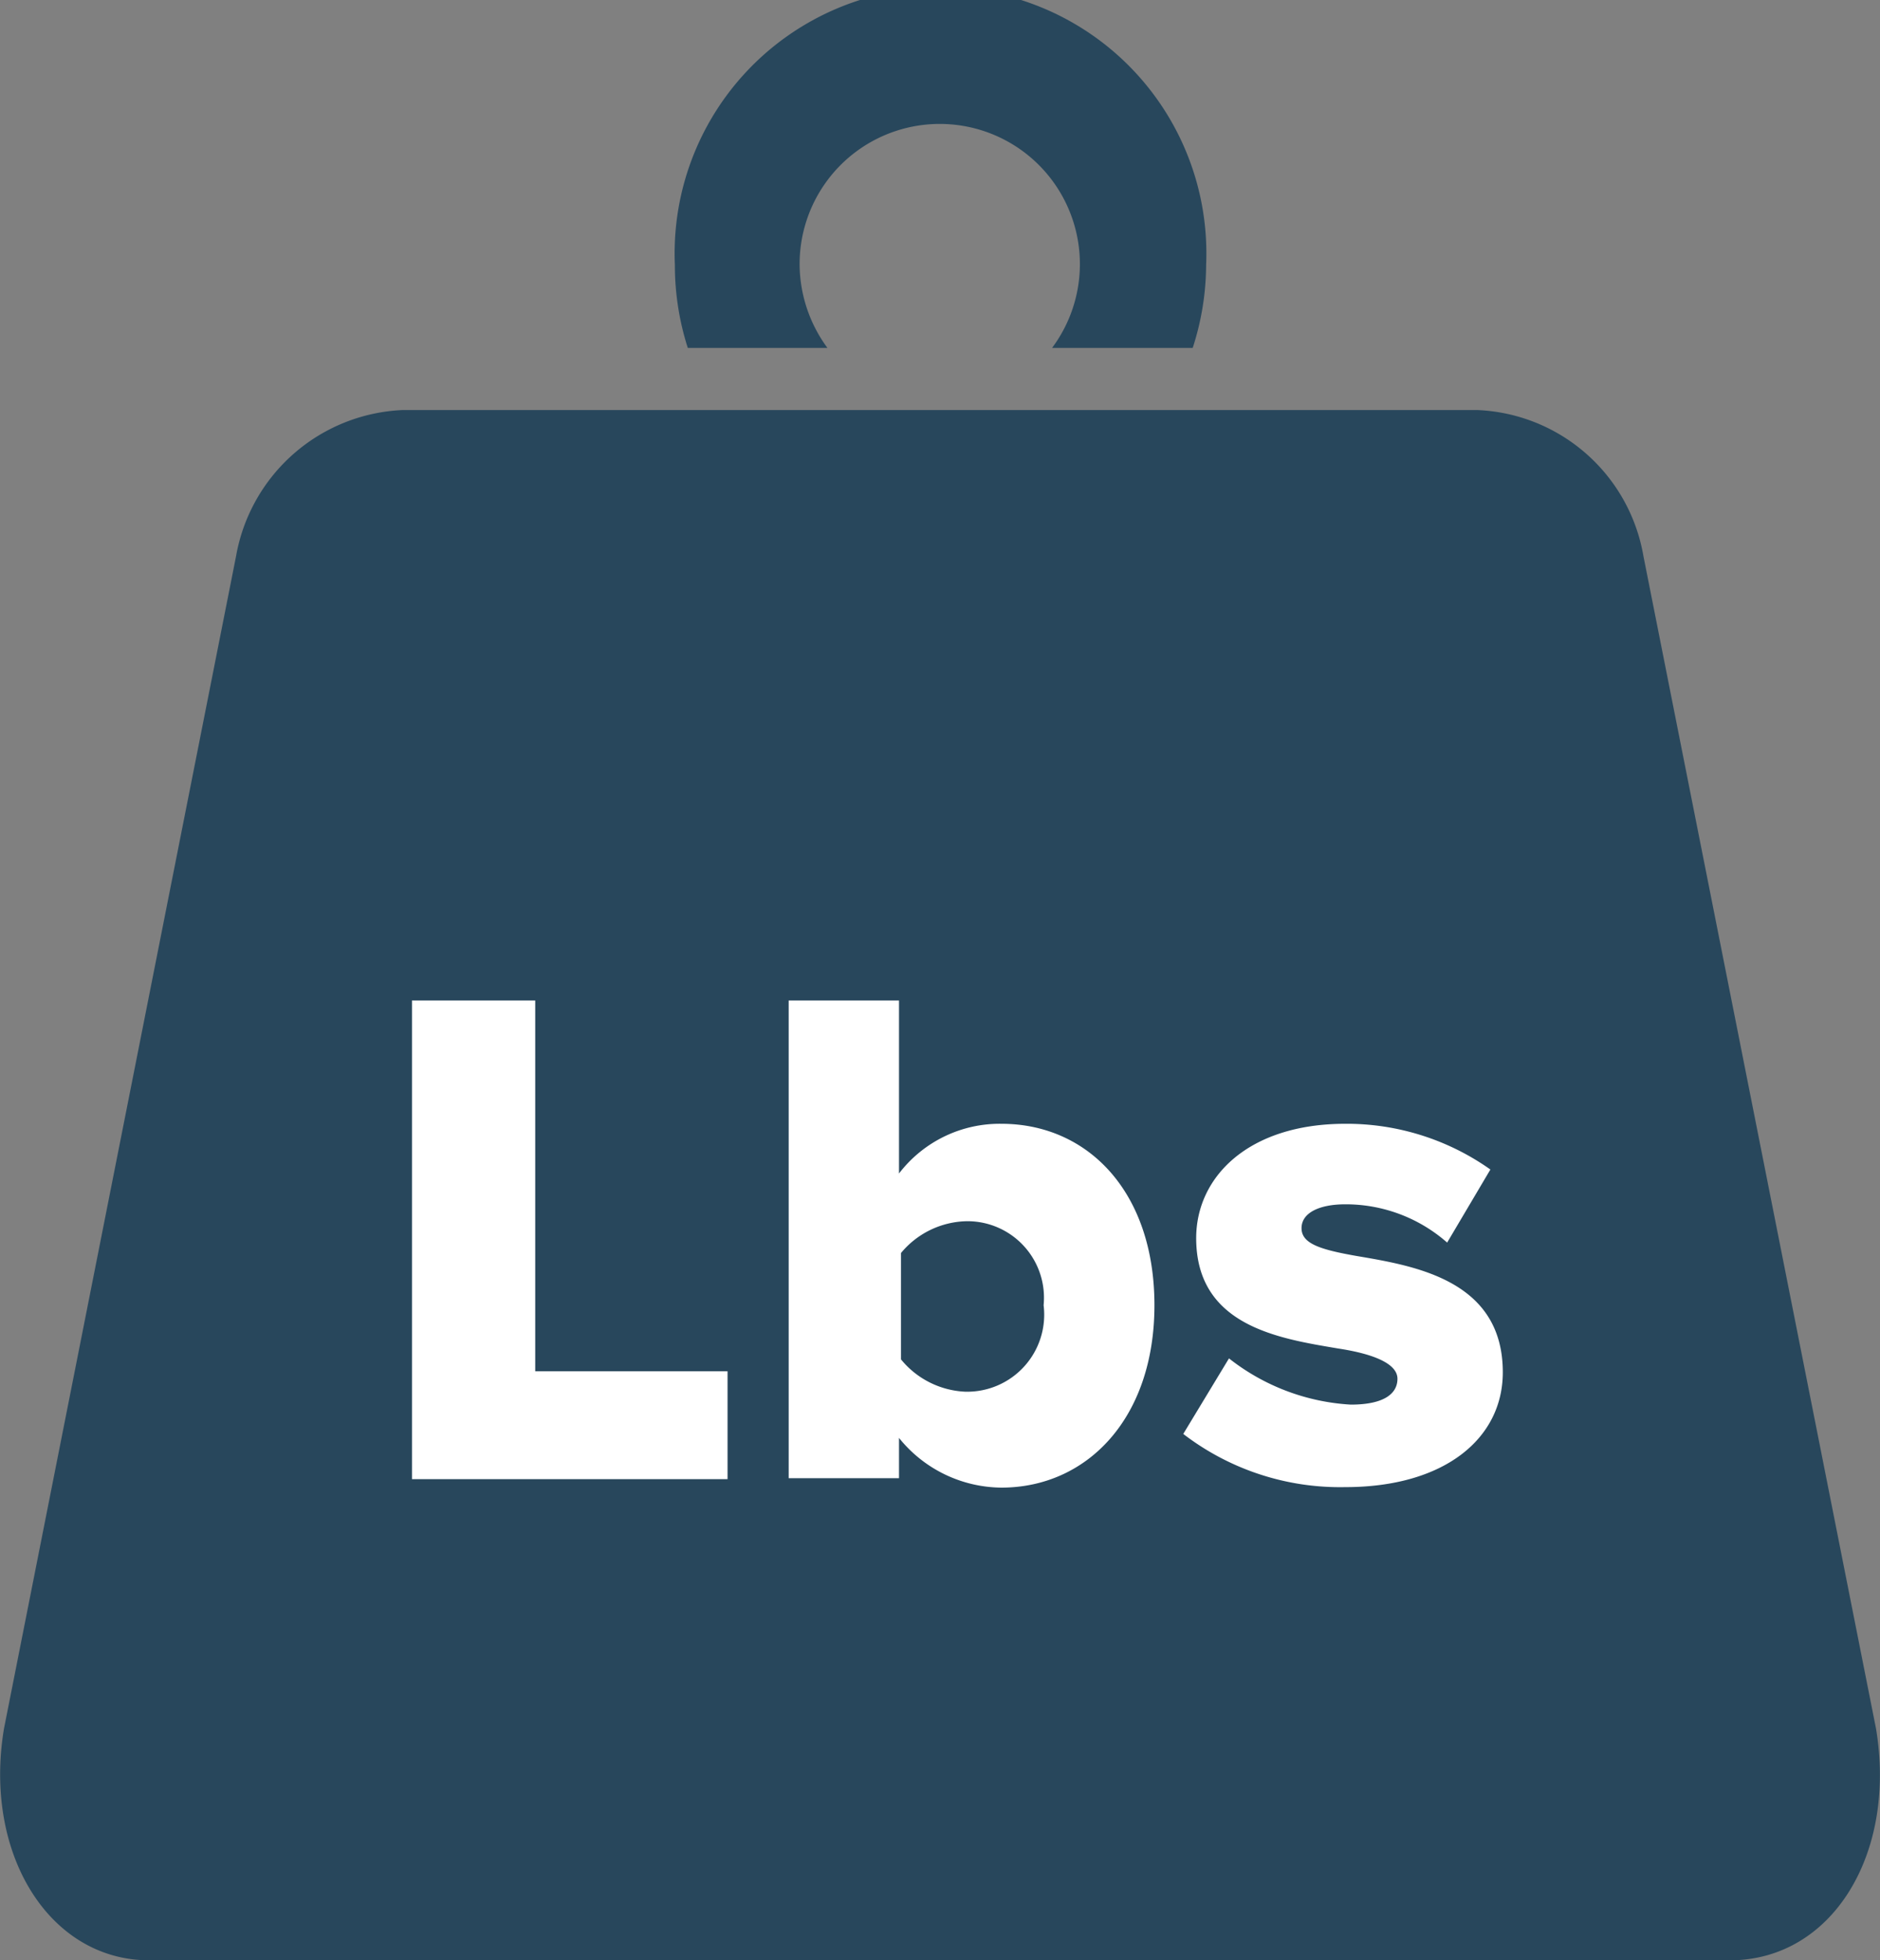
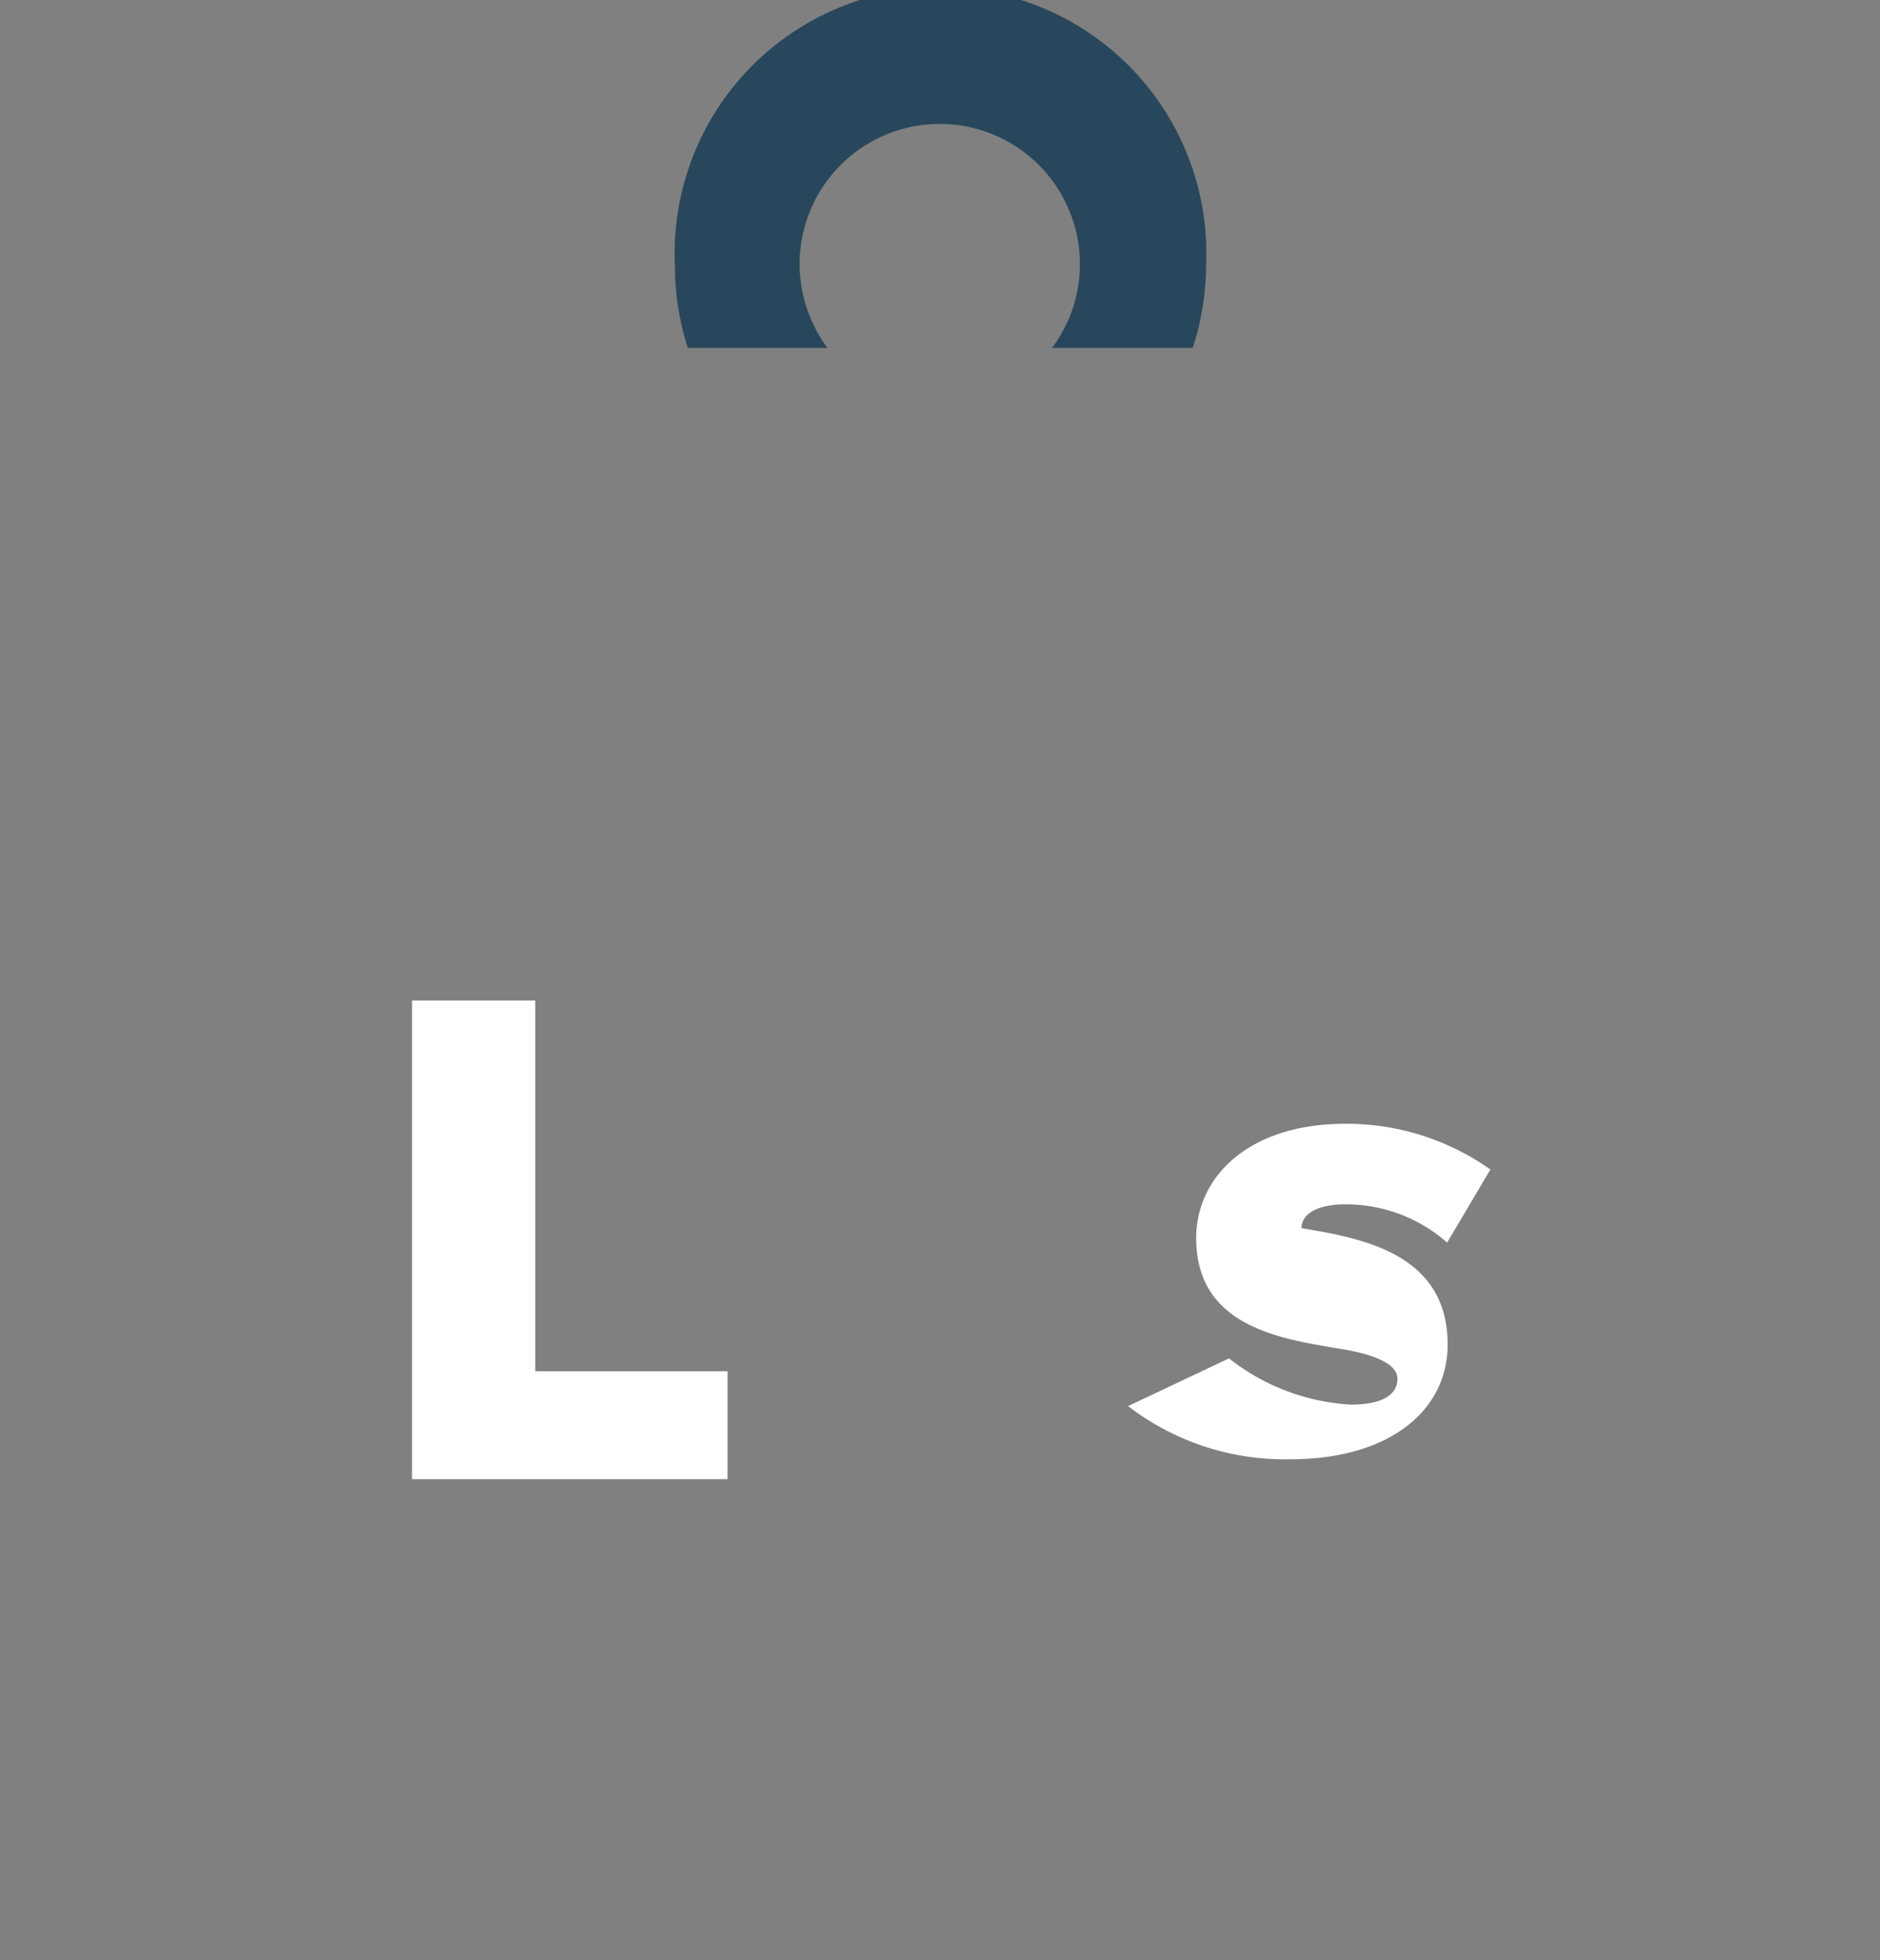
<svg xmlns="http://www.w3.org/2000/svg" viewBox="0 0 37.83 39.44">
  <rect x="0" y="0" width="37.83" height="39.44" fill="#808080" stroke="none" />
  <defs>
    <style>.cls-1{fill:#28475c;}.cls-2{fill:#fff;}</style>
  </defs>
  <title>Asset 1</title>
  <g id="Layer_2" data-name="Layer 2">
    <g id="Layer_1-2" data-name="Layer 1">
      <path class="cls-1" d="M16.65,7a2.86,2.86,0,0,1-.56-1.67A2.82,2.82,0,1,1,21.17,7H24a5.46,5.46,0,0,0,.27-1.67,5.35,5.35,0,1,0-10.69,0A5.46,5.46,0,0,0,13.84,7Z" />
-       <path class="cls-1" d="M37.75,34.78,33.07,11.19a3.54,3.54,0,0,0-3.34-2.94H8.1a3.56,3.56,0,0,0-3.35,2.94L.08,34.78C-.34,37.31,1,39.44,3,39.44H34.81C36.86,39.44,38.17,37.31,37.75,34.78Z" />
      <path class="cls-2" d="M8.29,20.13h2.48v7.46h3.87v2.17H8.29Z" />
-       <path class="cls-2" d="M15.87,20.13h2.22v3.48a2.55,2.55,0,0,1,2.06-1c1.74,0,3.08,1.37,3.08,3.65s-1.36,3.67-3.08,3.67a2.67,2.67,0,0,1-2.06-1v.81H15.87ZM19.42,28A1.55,1.55,0,0,0,21,26.26a1.54,1.54,0,0,0-1.54-1.69,1.76,1.76,0,0,0-1.33.64v2.14A1.77,1.77,0,0,0,19.42,28Z" />
-       <path class="cls-2" d="M24.73,27.33a4.36,4.36,0,0,0,2.45.93c.67,0,.94-.22.94-.52s-.47-.5-1.2-.61c-1.18-.2-2.85-.45-2.85-2.22,0-1.23,1.05-2.3,3-2.3a5,5,0,0,1,2.92.92L29.12,25a3.09,3.09,0,0,0-2.05-.77c-.52,0-.88.17-.88.48s.37.43,1.11.56c1.18.2,2.94.49,2.94,2.34,0,1.33-1.17,2.31-3.17,2.31a5.18,5.18,0,0,1-3.26-1.07Z" />
+       <path class="cls-2" d="M24.73,27.33a4.36,4.36,0,0,0,2.45.93c.67,0,.94-.22.94-.52s-.47-.5-1.2-.61c-1.18-.2-2.85-.45-2.85-2.22,0-1.23,1.05-2.3,3-2.3a5,5,0,0,1,2.92.92L29.12,25a3.09,3.09,0,0,0-2.05-.77c-.52,0-.88.17-.88.48c1.18.2,2.94.49,2.94,2.34,0,1.33-1.17,2.31-3.17,2.31a5.18,5.18,0,0,1-3.26-1.07Z" />
    </g>
  </g>
</svg>